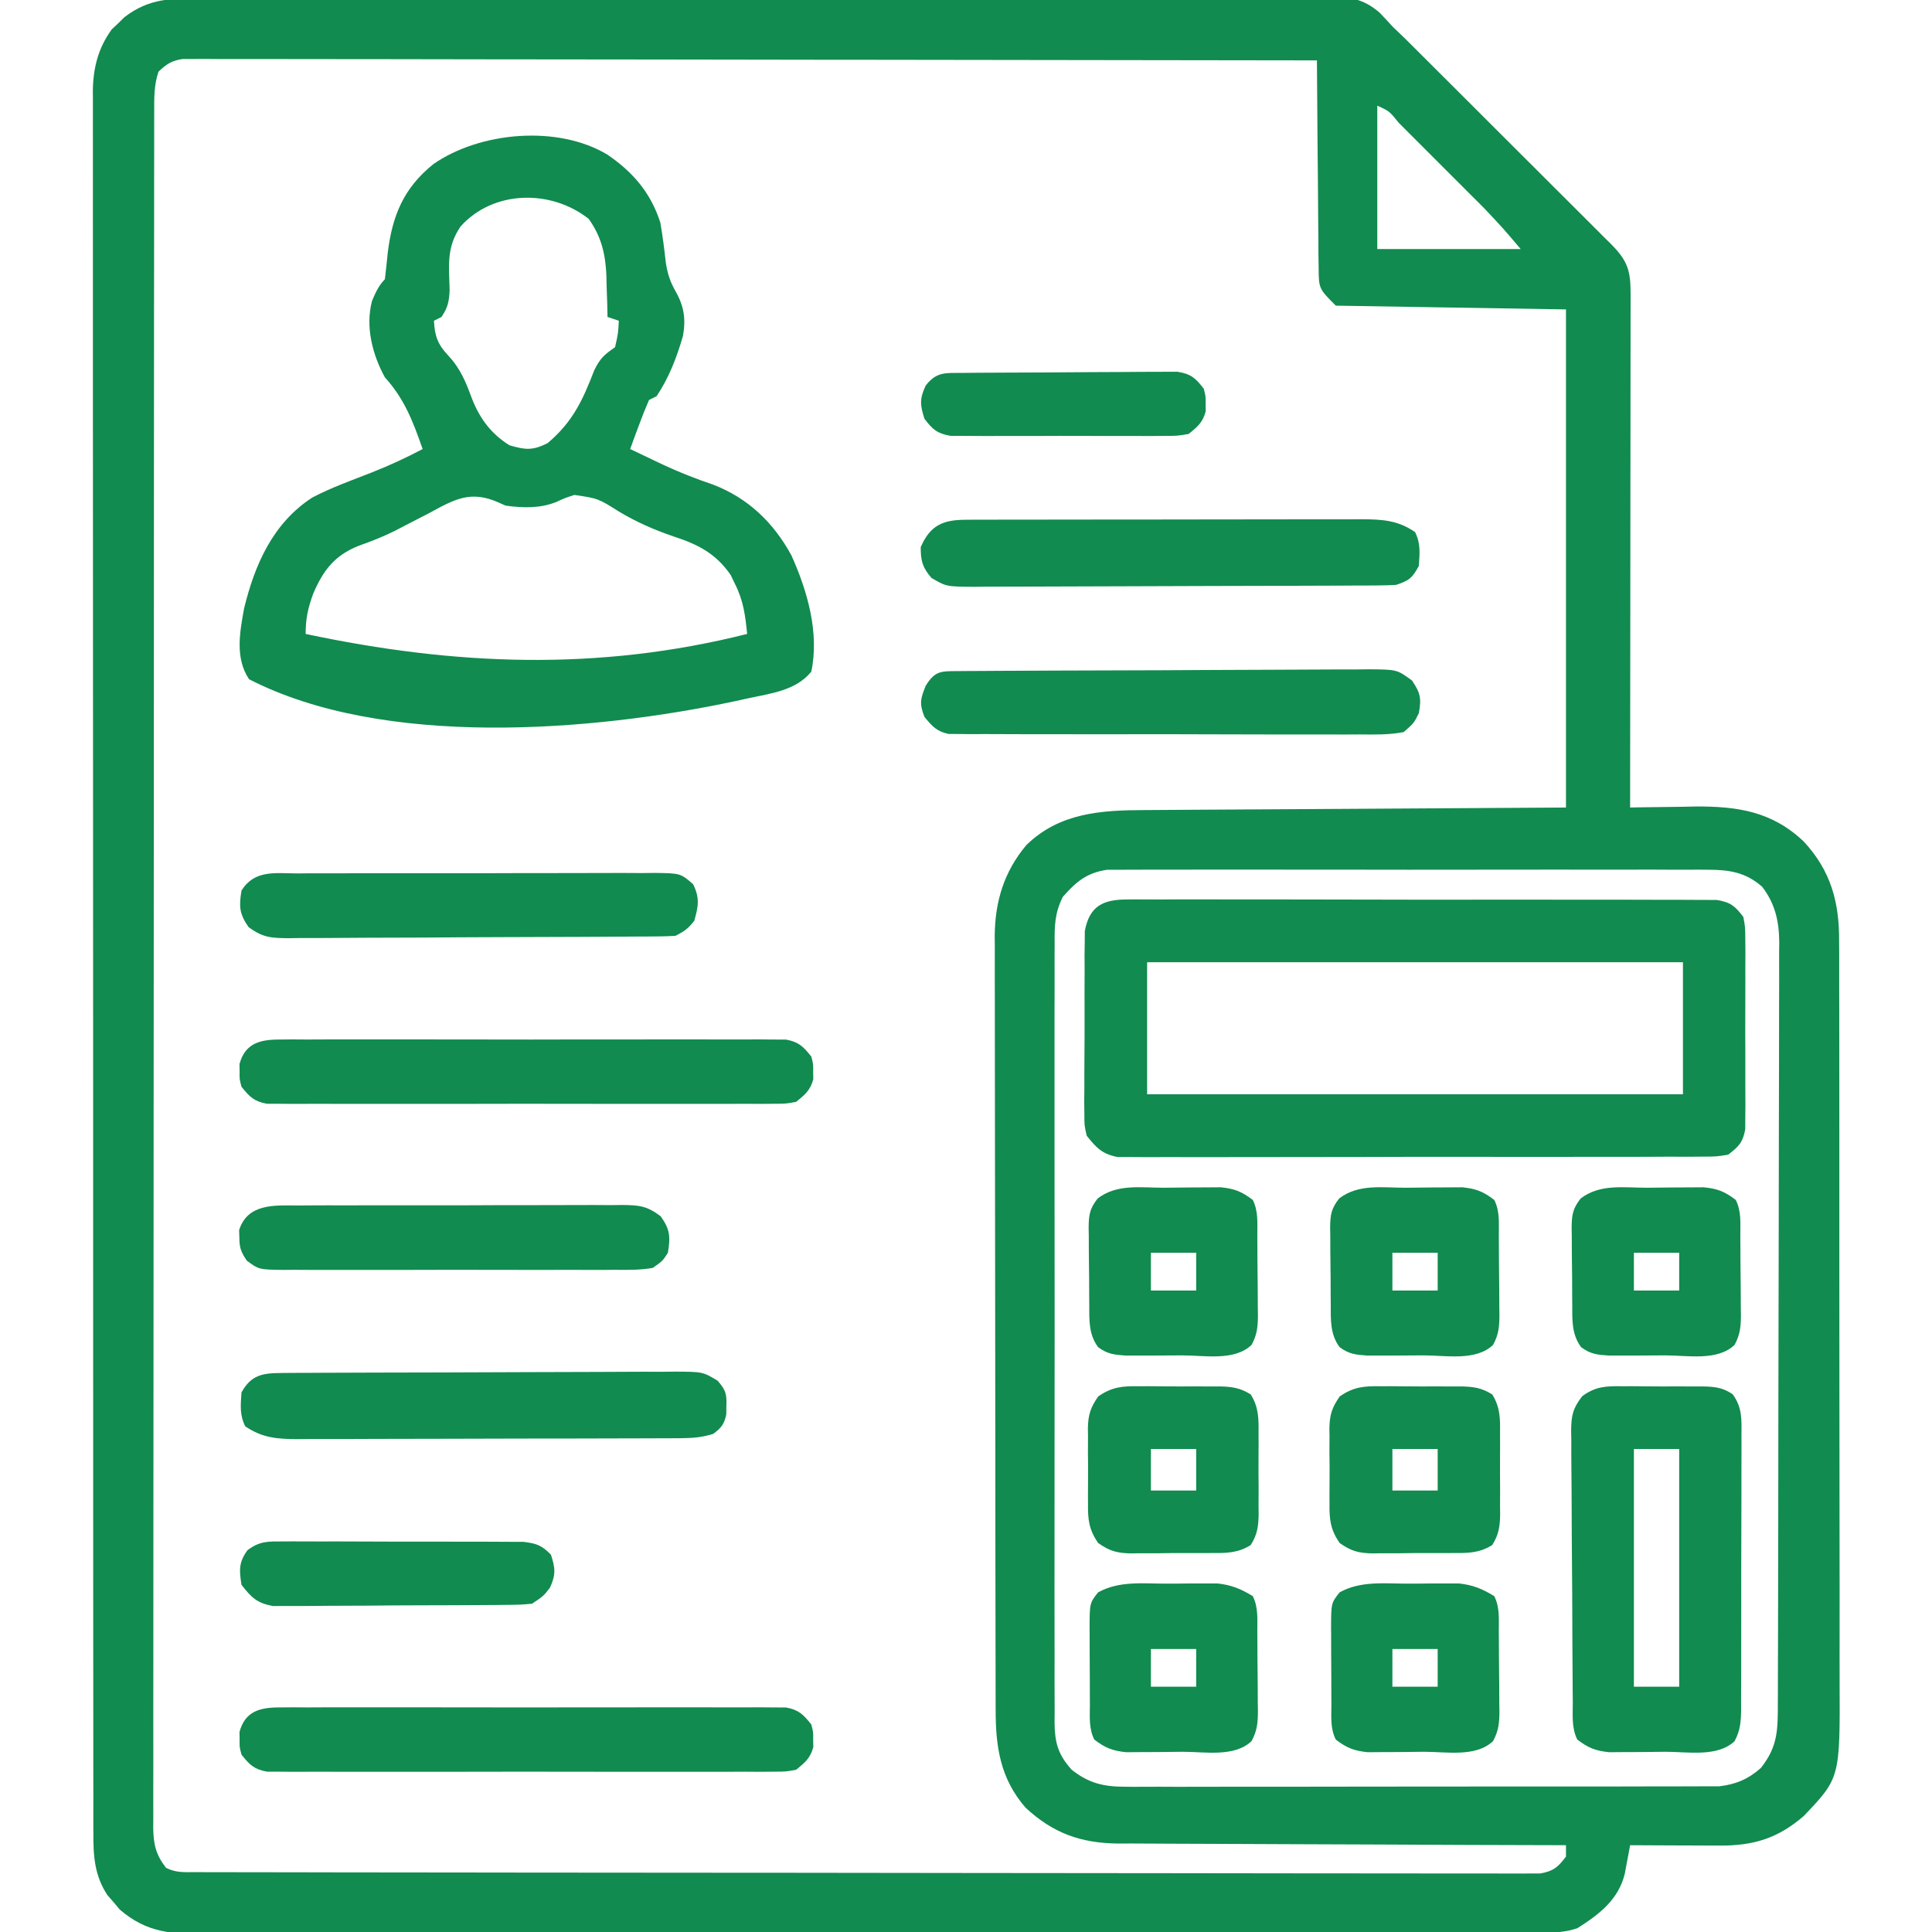
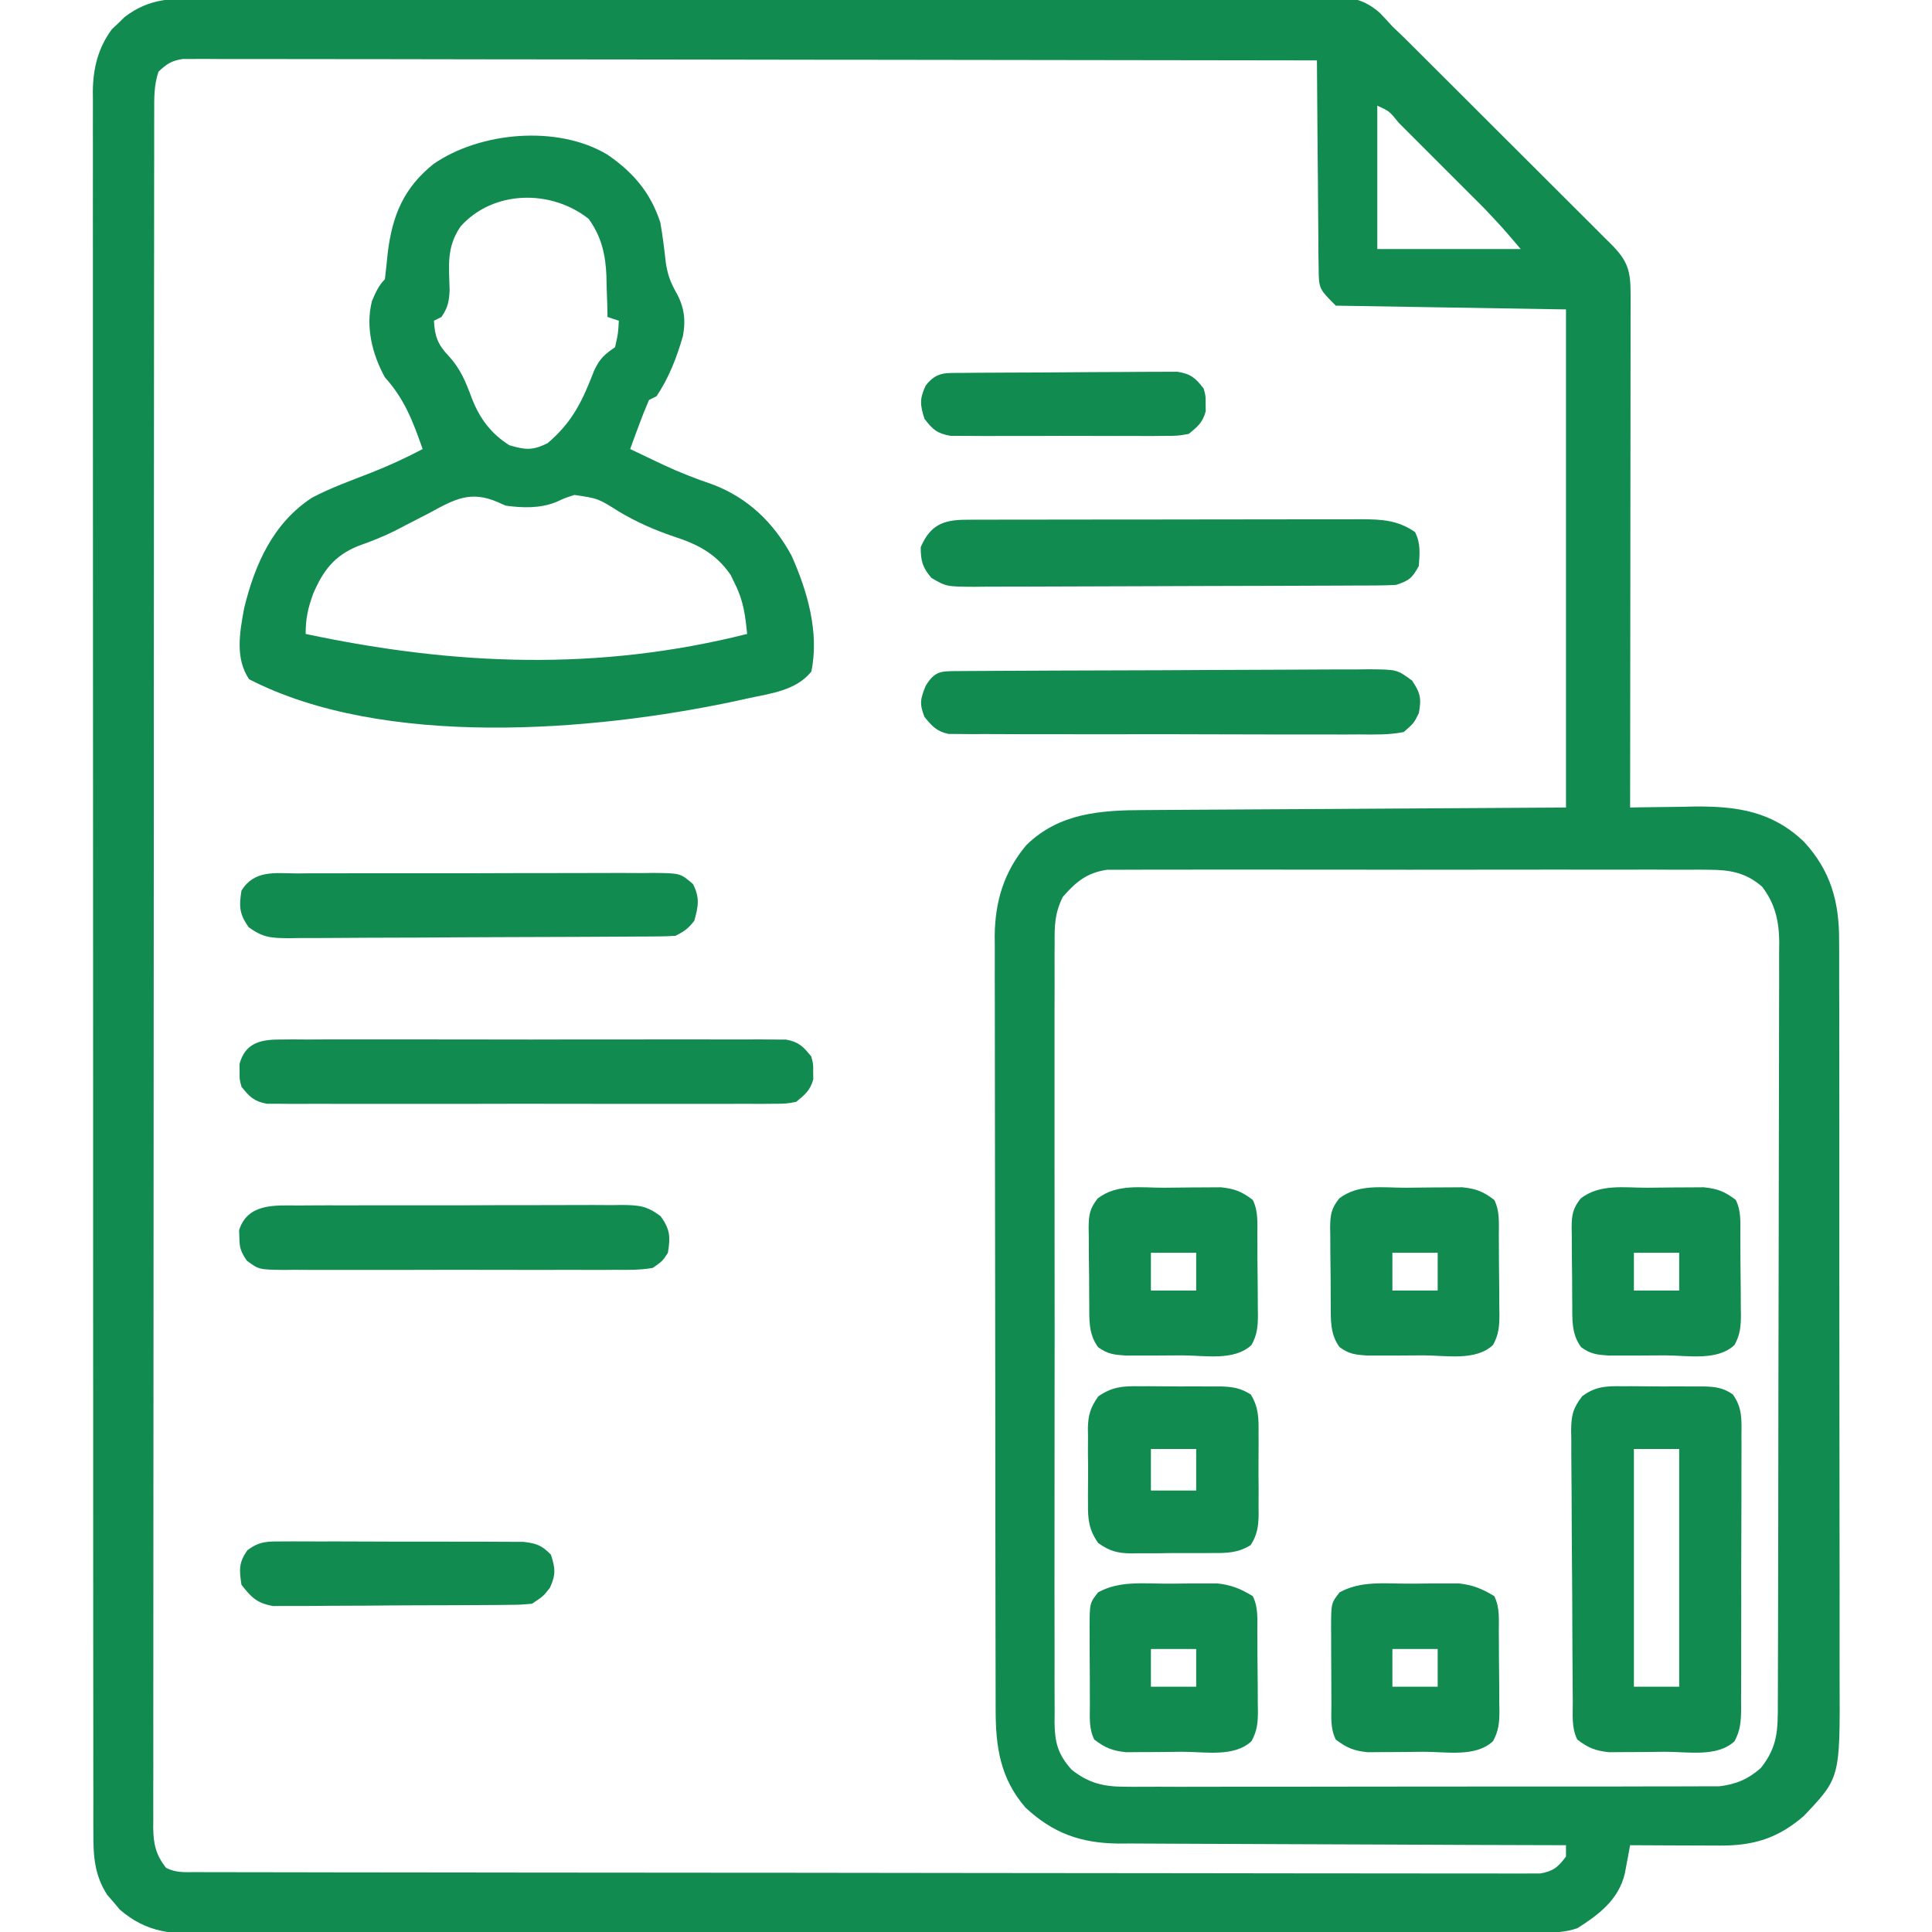
<svg xmlns="http://www.w3.org/2000/svg" width="78" height="78" viewBox="0 0 78 78" fill="none">
  <g clip-path="url(#clip0_372_627)">
    <path d="M8.198 -0.062C8.397 -0.063 8.596 -0.064 8.801 -0.066C9.353 -0.069 9.904 -0.069 10.456 -0.069C11.051 -0.069 11.646 -0.072 12.241 -0.074C13.541 -0.079 14.842 -0.081 16.143 -0.081C16.955 -0.082 17.767 -0.083 18.579 -0.085C20.828 -0.089 23.077 -0.092 25.327 -0.093C25.47 -0.093 25.614 -0.093 25.763 -0.093C26.054 -0.093 26.346 -0.093 26.637 -0.093C26.782 -0.093 26.927 -0.093 27.076 -0.093C27.294 -0.093 27.294 -0.093 27.515 -0.093C29.865 -0.094 32.215 -0.099 34.565 -0.107C36.977 -0.115 39.39 -0.119 41.803 -0.119C43.158 -0.119 44.512 -0.121 45.867 -0.127C47.02 -0.132 48.173 -0.133 49.326 -0.13C49.915 -0.128 50.503 -0.128 51.091 -0.133C51.729 -0.138 52.367 -0.135 53.005 -0.131C53.283 -0.135 53.283 -0.135 53.567 -0.14C54.451 -0.127 55.015 -0.079 55.698 0.511C55.874 0.693 56.047 0.878 56.215 1.066C56.382 1.229 56.55 1.39 56.719 1.55C56.886 1.715 57.052 1.881 57.218 2.047C57.31 2.139 57.402 2.23 57.497 2.325C57.796 2.623 58.096 2.922 58.395 3.221C58.604 3.43 58.814 3.639 59.024 3.848C59.461 4.284 59.897 4.721 60.334 5.157C60.894 5.717 61.455 6.276 62.016 6.835C62.448 7.265 62.88 7.697 63.311 8.128C63.518 8.334 63.725 8.541 63.932 8.747C64.22 9.034 64.508 9.322 64.795 9.61C64.881 9.695 64.967 9.78 65.055 9.867C65.71 10.527 65.832 10.932 65.831 11.845C65.831 12.119 65.831 12.119 65.831 12.399C65.831 12.599 65.83 12.8 65.83 13.007C65.83 13.22 65.83 13.433 65.83 13.646C65.83 14.225 65.829 14.804 65.828 15.383C65.827 15.989 65.827 16.594 65.827 17.199C65.826 18.345 65.825 19.491 65.823 20.637C65.822 21.941 65.821 23.246 65.82 24.55C65.819 27.234 65.816 29.918 65.812 32.602C65.934 32.599 66.055 32.597 66.18 32.594C66.737 32.585 67.293 32.579 67.85 32.573C68.041 32.569 68.231 32.565 68.428 32.561C70.146 32.548 71.542 32.758 72.82 33.973C73.917 35.152 74.262 36.427 74.25 38.012C74.252 38.221 74.252 38.221 74.253 38.434C74.255 38.897 74.254 39.361 74.253 39.824C74.254 40.158 74.255 40.492 74.256 40.825C74.259 41.729 74.259 42.633 74.258 43.537C74.257 44.293 74.258 45.048 74.259 45.804C74.261 47.689 74.261 49.574 74.259 51.459C74.258 52.992 74.259 54.524 74.262 56.057C74.266 57.839 74.268 59.622 74.267 61.405C74.267 62.347 74.267 63.29 74.27 64.232C74.272 65.119 74.272 66.005 74.269 66.892C74.268 67.217 74.269 67.541 74.27 67.866C74.288 71.779 74.288 71.779 72.82 73.32C71.776 74.219 70.799 74.516 69.442 74.511C69.287 74.511 69.287 74.511 69.127 74.51C68.797 74.51 68.466 74.508 68.136 74.506C67.911 74.505 67.686 74.504 67.461 74.504C66.912 74.502 66.362 74.499 65.812 74.496C65.793 74.6 65.774 74.705 65.754 74.812C65.715 75.017 65.715 75.017 65.675 75.227C65.65 75.362 65.625 75.498 65.599 75.638C65.347 76.695 64.559 77.293 63.68 77.848C63.178 78.015 62.81 78.02 62.282 78.02C62.084 78.021 61.886 78.022 61.682 78.022C61.461 78.022 61.24 78.022 61.019 78.022C60.785 78.023 60.551 78.023 60.317 78.024C59.672 78.026 59.028 78.026 58.383 78.027C57.689 78.027 56.994 78.029 56.3 78.03C54.622 78.033 52.944 78.035 51.266 78.036C50.476 78.037 49.687 78.037 48.897 78.038C46.272 78.041 43.646 78.043 41.021 78.044C40.34 78.044 39.658 78.045 38.977 78.045C38.723 78.045 38.723 78.045 38.464 78.045C35.72 78.046 32.975 78.05 30.231 78.055C27.415 78.06 24.598 78.063 21.782 78.064C20.2 78.064 18.619 78.065 17.037 78.069C15.69 78.072 14.343 78.074 12.996 78.072C12.309 78.072 11.622 78.072 10.934 78.075C10.305 78.077 9.676 78.077 9.046 78.075C8.819 78.075 8.591 78.075 8.364 78.077C6.952 78.088 5.942 78.046 4.838 77.097C4.756 76.999 4.674 76.901 4.589 76.8C4.505 76.703 4.42 76.606 4.333 76.506C3.818 75.723 3.764 74.93 3.77 74.016C3.769 73.893 3.769 73.77 3.768 73.643C3.767 73.23 3.768 72.817 3.769 72.403C3.768 72.104 3.768 71.805 3.767 71.506C3.765 70.684 3.766 69.861 3.766 69.039C3.767 68.152 3.765 67.266 3.764 66.379C3.762 64.642 3.762 62.904 3.762 61.167C3.763 59.755 3.762 58.343 3.762 56.931C3.762 56.731 3.762 56.53 3.762 56.323C3.761 56.017 3.761 55.712 3.761 55.406C3.76 52.565 3.759 49.723 3.76 46.881C3.76 46.774 3.76 46.667 3.76 46.557C3.76 46.014 3.76 45.471 3.76 44.928C3.76 44.82 3.76 44.712 3.76 44.601C3.76 44.383 3.76 44.165 3.76 43.947C3.761 40.553 3.76 37.16 3.757 33.766C3.754 29.954 3.752 26.141 3.753 22.329C3.753 20.31 3.753 18.291 3.751 16.273C3.749 14.554 3.749 12.836 3.751 11.117C3.752 10.24 3.752 9.363 3.75 8.486C3.748 7.683 3.749 6.881 3.751 6.078C3.751 5.787 3.751 5.497 3.75 5.206C3.748 4.812 3.749 4.417 3.751 4.022C3.75 3.909 3.749 3.796 3.748 3.68C3.758 2.761 3.958 1.944 4.511 1.187C4.597 1.107 4.682 1.026 4.77 0.943C4.854 0.86 4.939 0.777 5.025 0.692C6.046 -0.091 6.956 -0.066 8.198 -0.062ZM6.398 2.895C6.215 3.445 6.225 3.946 6.226 4.519C6.226 4.64 6.225 4.761 6.225 4.885C6.224 5.293 6.224 5.7 6.225 6.108C6.224 6.402 6.224 6.696 6.223 6.99C6.222 7.8 6.222 8.611 6.222 9.421C6.221 10.294 6.22 11.167 6.219 12.04C6.217 13.95 6.216 15.86 6.216 17.77C6.215 18.962 6.214 20.153 6.214 21.345C6.212 24.643 6.21 27.94 6.21 31.238C6.21 31.451 6.21 31.664 6.21 31.877C6.21 32.091 6.21 32.305 6.21 32.519C6.21 32.948 6.209 33.377 6.209 33.806C6.209 33.912 6.209 34.018 6.209 34.128C6.209 37.577 6.206 41.027 6.203 44.477C6.199 48.123 6.197 51.768 6.197 55.414C6.197 57.402 6.196 59.39 6.193 61.378C6.191 63.07 6.19 64.763 6.191 66.455C6.192 67.319 6.192 68.183 6.189 69.047C6.188 69.838 6.188 70.628 6.19 71.418C6.19 71.705 6.189 71.991 6.188 72.278C6.186 72.666 6.188 73.054 6.189 73.442C6.188 73.555 6.187 73.667 6.186 73.783C6.193 74.452 6.291 74.878 6.703 75.41C7.119 75.618 7.446 75.582 7.912 75.583C8.203 75.584 8.203 75.584 8.5 75.585C8.717 75.585 8.934 75.585 9.151 75.585C9.38 75.585 9.61 75.586 9.839 75.587C10.471 75.588 11.103 75.589 11.735 75.589C12.416 75.59 13.097 75.591 13.778 75.593C15.423 75.596 17.068 75.597 18.713 75.598C19.488 75.599 20.262 75.6 21.036 75.601C23.608 75.603 26.179 75.606 28.751 75.607C29.419 75.607 30.087 75.607 30.755 75.608C30.92 75.608 31.086 75.608 31.257 75.608C33.948 75.609 36.638 75.613 39.329 75.618C42.089 75.623 44.849 75.626 47.609 75.626C49.159 75.626 50.71 75.628 52.26 75.632C53.58 75.635 54.9 75.636 56.22 75.635C56.894 75.634 57.568 75.634 58.242 75.637C58.859 75.64 59.475 75.64 60.092 75.637C60.315 75.637 60.538 75.638 60.762 75.639C61.065 75.642 61.368 75.64 61.671 75.638C61.839 75.638 62.008 75.638 62.181 75.638C62.716 75.544 62.9 75.384 63.223 74.953C63.223 74.802 63.223 74.651 63.223 74.496C63.123 74.496 63.024 74.496 62.922 74.495C60.503 74.49 58.085 74.481 55.666 74.468C54.496 74.462 53.327 74.457 52.157 74.455C51.137 74.453 50.118 74.449 49.098 74.442C48.558 74.439 48.019 74.436 47.479 74.436C46.875 74.436 46.272 74.432 45.668 74.427C45.402 74.428 45.402 74.428 45.131 74.429C43.625 74.41 42.515 74.01 41.406 72.982C40.381 71.804 40.196 70.522 40.197 69.023C40.197 68.886 40.196 68.749 40.196 68.608C40.195 68.149 40.194 67.689 40.194 67.23C40.193 66.901 40.193 66.571 40.192 66.242C40.19 65.347 40.189 64.452 40.188 63.557C40.188 62.998 40.187 62.439 40.186 61.879C40.184 60.129 40.183 58.379 40.182 56.629C40.182 54.609 40.179 52.589 40.175 50.57C40.171 49.008 40.17 47.447 40.169 45.885C40.169 44.953 40.168 44.02 40.166 43.088C40.163 42.21 40.163 41.333 40.164 40.456C40.164 40.134 40.164 39.813 40.162 39.491C40.16 39.051 40.161 38.611 40.163 38.171C40.161 37.982 40.161 37.982 40.159 37.789C40.171 36.394 40.534 35.195 41.434 34.121C42.765 32.819 44.439 32.709 46.204 32.705C46.392 32.704 46.579 32.702 46.772 32.701C47.174 32.698 47.576 32.695 47.977 32.693C48.553 32.691 49.129 32.687 49.705 32.683C51.088 32.673 52.471 32.666 53.853 32.659C56.945 32.64 60.037 32.621 63.223 32.602C63.223 25.965 63.223 19.329 63.223 12.492C58.623 12.417 58.623 12.417 53.93 12.34C53.244 11.654 53.244 11.654 53.237 10.808C53.234 10.622 53.231 10.436 53.228 10.245C53.228 9.944 53.228 9.944 53.227 9.638C53.225 9.431 53.223 9.223 53.22 9.016C53.213 8.471 53.21 7.926 53.208 7.381C53.205 6.824 53.198 6.268 53.192 5.711C53.181 4.62 53.173 3.529 53.168 2.438C47.298 2.427 41.428 2.419 35.557 2.414C34.865 2.414 34.172 2.413 33.48 2.412C33.342 2.412 33.204 2.412 33.062 2.412C30.827 2.41 28.593 2.406 26.359 2.402C24.067 2.398 21.775 2.395 19.484 2.395C18.069 2.394 16.654 2.392 15.239 2.388C14.27 2.386 13.301 2.385 12.331 2.386C11.771 2.386 11.212 2.385 10.652 2.383C10.046 2.38 9.44 2.381 8.833 2.383C8.656 2.381 8.478 2.38 8.295 2.379C8.133 2.379 7.971 2.38 7.804 2.381C7.664 2.381 7.524 2.381 7.379 2.381C6.93 2.449 6.724 2.582 6.398 2.895ZM55.605 4.266C55.605 6.176 55.605 8.086 55.605 10.055C57.516 10.055 59.426 10.055 61.394 10.055C60.688 9.222 60.688 9.222 59.946 8.434C59.852 8.339 59.758 8.245 59.661 8.147C59.563 8.05 59.465 7.952 59.363 7.851C59.26 7.748 59.157 7.644 59.051 7.538C58.835 7.322 58.618 7.106 58.402 6.89C58.069 6.558 57.737 6.225 57.405 5.892C57.195 5.682 56.984 5.472 56.774 5.261C56.674 5.161 56.574 5.061 56.472 4.958C56.096 4.49 56.096 4.49 55.605 4.266ZM42.909 36.209C42.581 36.866 42.571 37.379 42.579 38.103C42.578 38.241 42.577 38.379 42.576 38.522C42.574 38.984 42.575 39.446 42.577 39.909C42.577 40.241 42.575 40.572 42.574 40.904C42.571 41.805 42.572 42.706 42.574 43.607C42.576 44.549 42.574 45.492 42.574 46.434C42.572 48.017 42.574 49.6 42.577 51.183C42.58 53.014 42.579 54.844 42.576 56.674C42.573 58.245 42.572 59.816 42.574 61.388C42.575 62.326 42.575 63.265 42.573 64.203C42.571 65.085 42.573 65.968 42.576 66.85C42.577 67.174 42.577 67.498 42.575 67.822C42.574 68.264 42.576 68.706 42.579 69.147C42.577 69.276 42.576 69.404 42.575 69.536C42.585 70.344 42.706 70.826 43.266 71.449C43.954 71.991 44.545 72.135 45.426 72.135C45.531 72.136 45.635 72.137 45.743 72.138C46.092 72.14 46.44 72.137 46.788 72.135C47.039 72.136 47.29 72.136 47.54 72.138C48.22 72.14 48.899 72.138 49.578 72.135C50.29 72.133 51.001 72.134 51.713 72.135C52.908 72.135 54.102 72.133 55.297 72.13C56.678 72.126 58.058 72.125 59.439 72.127C60.768 72.129 62.097 72.128 63.426 72.126C63.991 72.125 64.557 72.125 65.122 72.126C65.787 72.126 66.453 72.125 67.119 72.121C67.363 72.121 67.607 72.121 67.851 72.121C68.184 72.122 68.518 72.12 68.851 72.118C69.038 72.117 69.224 72.117 69.416 72.117C70.079 72.041 70.59 71.824 71.09 71.378C71.779 70.51 71.776 69.838 71.776 68.758C71.777 68.623 71.777 68.489 71.778 68.35C71.78 67.898 71.78 67.446 71.781 66.994C71.782 66.67 71.783 66.346 71.784 66.022C71.787 64.958 71.789 63.894 71.79 62.83C71.791 62.464 71.791 62.097 71.792 61.731C71.795 60.01 71.797 58.29 71.798 56.569C71.8 54.582 71.804 52.596 71.81 50.609C71.815 49.074 71.817 47.539 71.817 46.003C71.818 45.086 71.819 44.169 71.823 43.252C71.826 42.389 71.827 41.526 71.826 40.664C71.826 40.347 71.826 40.031 71.829 39.715C71.831 39.282 71.83 38.85 71.828 38.417C71.83 38.292 71.832 38.168 71.833 38.039C71.824 37.186 71.669 36.491 71.144 35.801C70.485 35.225 69.841 35.115 68.973 35.114C68.814 35.113 68.814 35.113 68.651 35.111C68.299 35.109 67.947 35.111 67.594 35.113C67.34 35.112 67.086 35.111 66.833 35.109C66.145 35.107 65.458 35.108 64.77 35.11C64.05 35.111 63.33 35.11 62.61 35.109C61.401 35.108 60.192 35.109 58.983 35.112C57.586 35.115 56.188 35.114 54.791 35.111C53.591 35.108 52.39 35.108 51.19 35.109C50.473 35.11 49.757 35.11 49.04 35.108C48.366 35.107 47.693 35.108 47.019 35.111C46.772 35.112 46.525 35.112 46.278 35.111C45.941 35.109 45.603 35.111 45.266 35.114C45.077 35.114 44.888 35.114 44.694 35.115C43.879 35.236 43.442 35.599 42.909 36.209Z" fill="#118B4F" />
    <path d="M24.527 6.246C25.562 6.954 26.274 7.787 26.66 8.988C26.755 9.532 26.822 10.075 26.883 10.624C26.959 11.086 27.061 11.384 27.289 11.788C27.62 12.377 27.693 12.893 27.574 13.559C27.323 14.429 27.013 15.24 26.508 15.996C26.357 16.072 26.357 16.072 26.203 16.148C26.059 16.477 25.927 16.811 25.803 17.148C25.701 17.422 25.701 17.422 25.597 17.701C25.546 17.842 25.494 17.983 25.442 18.129C25.781 18.292 26.12 18.454 26.46 18.615C26.564 18.664 26.667 18.713 26.773 18.763C27.427 19.069 28.081 19.325 28.765 19.557C30.191 20.095 31.229 21.094 31.954 22.427C32.595 23.855 33.087 25.55 32.754 27.117C32.129 27.884 31.124 27.992 30.202 28.193C30.025 28.232 29.848 28.271 29.666 28.311C23.908 29.536 15.484 30.219 10.055 27.422C9.486 26.569 9.677 25.537 9.855 24.562C10.286 22.79 11.019 21.123 12.598 20.093C13.366 19.686 14.194 19.395 15.002 19.077C15.712 18.797 16.389 18.486 17.063 18.129C16.674 17.015 16.331 16.11 15.539 15.234C15.034 14.314 14.747 13.195 15.018 12.153C15.154 11.829 15.288 11.525 15.539 11.274C15.581 10.922 15.618 10.569 15.653 10.217C15.836 8.712 16.291 7.592 17.501 6.622C19.387 5.316 22.525 5.037 24.527 6.246ZM18.596 9.141C18.02 9.977 18.125 10.726 18.153 11.716C18.13 12.177 18.08 12.419 17.824 12.797C17.724 12.847 17.623 12.898 17.52 12.949C17.55 13.577 17.679 13.911 18.1 14.358C18.593 14.888 18.806 15.421 19.054 16.093C19.371 16.902 19.831 17.515 20.567 17.977C21.213 18.165 21.502 18.195 22.109 17.891C23.121 17.033 23.522 16.17 23.99 14.952C24.229 14.46 24.399 14.319 24.832 14.016C24.956 13.466 24.956 13.466 24.984 12.949C24.834 12.899 24.683 12.849 24.527 12.797C24.523 12.613 24.52 12.429 24.515 12.24C24.507 11.994 24.498 11.748 24.489 11.502C24.487 11.381 24.485 11.261 24.483 11.137C24.447 10.272 24.28 9.548 23.766 8.836C22.239 7.631 19.909 7.675 18.596 9.141ZM17.32 20.719C17.01 20.879 16.699 21.039 16.389 21.198C16.168 21.313 16.168 21.313 15.944 21.43C15.459 21.673 14.973 21.86 14.463 22.042C13.497 22.434 13.046 23.033 12.642 23.975C12.433 24.554 12.34 24.97 12.34 25.594C18.358 26.873 24.148 27.107 30.164 25.594C30.091 24.857 30.015 24.253 29.678 23.585C29.62 23.463 29.561 23.342 29.501 23.216C28.904 22.348 28.181 21.979 27.203 21.661C26.413 21.392 25.706 21.082 24.989 20.654C24.149 20.124 24.149 20.124 23.191 19.982C22.812 20.104 22.812 20.104 22.455 20.268C21.798 20.531 21.108 20.508 20.414 20.414C20.316 20.37 20.218 20.327 20.118 20.282C18.995 19.786 18.352 20.157 17.32 20.719Z" fill="#118B4F" />
-     <path d="M45.514 36.314C45.617 36.313 45.72 36.312 45.827 36.311C46.173 36.309 46.519 36.311 46.865 36.314C47.114 36.313 47.362 36.312 47.61 36.311C48.284 36.308 48.958 36.31 49.633 36.313C50.338 36.315 51.043 36.314 51.748 36.313C52.933 36.312 54.117 36.315 55.301 36.319C56.671 36.324 58.041 36.324 59.41 36.322C60.728 36.319 62.045 36.32 63.362 36.323C63.923 36.324 64.483 36.324 65.044 36.322C65.704 36.321 66.365 36.323 67.025 36.327C67.267 36.328 67.51 36.328 67.752 36.327C68.083 36.326 68.413 36.328 68.744 36.332C69.022 36.332 69.022 36.332 69.305 36.333C69.865 36.425 70.045 36.572 70.383 37.02C70.46 37.43 70.46 37.43 70.462 37.904C70.463 38.082 70.465 38.26 70.467 38.443C70.466 38.635 70.465 38.826 70.464 39.024C70.464 39.221 70.465 39.418 70.465 39.621C70.466 40.038 70.465 40.455 70.462 40.872C70.459 41.406 70.461 41.94 70.464 42.474C70.467 42.983 70.465 43.493 70.464 44.004C70.465 44.195 70.466 44.387 70.467 44.584C70.465 44.851 70.465 44.851 70.462 45.123C70.461 45.28 70.461 45.436 70.46 45.597C70.359 46.132 70.2 46.284 69.773 46.617C69.308 46.694 69.308 46.694 68.751 46.696C68.648 46.697 68.546 46.698 68.44 46.699C68.096 46.702 67.752 46.7 67.409 46.698C67.162 46.7 66.916 46.701 66.669 46.702C66 46.706 65.33 46.705 64.661 46.704C64.102 46.703 63.543 46.704 62.984 46.706C61.666 46.708 60.348 46.708 59.03 46.705C57.669 46.702 56.309 46.705 54.949 46.71C53.781 46.714 52.614 46.715 51.446 46.714C50.749 46.713 50.051 46.713 49.354 46.716C48.698 46.719 48.042 46.718 47.386 46.715C47.145 46.714 46.905 46.714 46.664 46.716C46.335 46.719 46.007 46.716 45.678 46.713C45.495 46.713 45.311 46.713 45.121 46.713C44.496 46.59 44.268 46.346 43.875 45.855C43.779 45.439 43.779 45.439 43.779 44.984C43.777 44.813 43.775 44.641 43.773 44.465C43.775 44.281 43.777 44.097 43.779 43.908C43.779 43.718 43.778 43.529 43.778 43.333C43.778 42.829 43.782 42.326 43.787 41.822C43.789 41.514 43.789 41.206 43.787 40.898C43.784 40.305 43.786 39.712 43.789 39.119C43.788 38.935 43.787 38.752 43.786 38.563C43.789 38.391 43.791 38.22 43.794 38.043C43.795 37.893 43.795 37.743 43.797 37.588C43.988 36.569 44.54 36.315 45.514 36.314ZM46.312 38.848C46.312 40.607 46.312 42.367 46.312 44.18C53.451 44.18 60.59 44.18 67.945 44.18C67.945 42.42 67.945 40.66 67.945 38.848C60.806 38.848 53.667 38.848 46.312 38.848Z" fill="#118B4F" />
    <path d="M65.508 55.967C65.624 55.966 65.74 55.966 65.859 55.965C66.103 55.966 66.347 55.968 66.591 55.971C66.964 55.977 67.336 55.975 67.709 55.972C67.947 55.973 68.184 55.974 68.422 55.976C68.533 55.975 68.644 55.975 68.758 55.974C69.236 55.985 69.557 56.019 69.955 56.292C70.342 56.825 70.314 57.314 70.307 57.948C70.308 58.076 70.308 58.205 70.309 58.337C70.311 58.761 70.309 59.185 70.306 59.609C70.306 59.904 70.306 60.199 70.306 60.494C70.307 61.111 70.305 61.729 70.301 62.347C70.297 63.139 70.297 63.931 70.299 64.723C70.3 65.332 70.299 65.941 70.297 66.549C70.297 66.841 70.297 67.133 70.297 67.425C70.298 67.834 70.295 68.242 70.292 68.65C70.293 68.77 70.293 68.891 70.294 69.016C70.287 69.507 70.263 69.865 70.026 70.301C69.325 70.95 68.142 70.722 67.241 70.724C66.9 70.725 66.559 70.73 66.219 70.735C66.001 70.736 65.784 70.737 65.566 70.737C65.369 70.739 65.171 70.74 64.968 70.742C64.408 70.684 64.123 70.569 63.679 70.23C63.439 69.749 63.501 69.23 63.498 68.701C63.496 68.574 63.495 68.447 63.494 68.317C63.49 67.897 63.488 67.477 63.486 67.057C63.485 66.913 63.484 66.77 63.483 66.623C63.479 65.864 63.476 65.106 63.474 64.347C63.471 63.563 63.464 62.779 63.457 61.996C63.452 61.393 63.45 60.791 63.449 60.189C63.448 59.9 63.446 59.611 63.442 59.322C63.437 58.917 63.437 58.513 63.438 58.108C63.436 57.989 63.433 57.87 63.431 57.747C63.438 57.14 63.503 56.855 63.878 56.369C64.415 55.968 64.863 55.955 65.508 55.967ZM65.965 58.5C65.965 61.667 65.965 64.834 65.965 68.098C66.568 68.098 67.171 68.098 67.793 68.098C67.793 64.93 67.793 61.763 67.793 58.5C67.189 58.5 66.586 58.5 65.965 58.5Z" fill="#118B4F" />
-     <path d="M11.255 68.934C11.439 68.933 11.622 68.931 11.811 68.929C12.011 68.93 12.212 68.932 12.419 68.933C12.632 68.932 12.846 68.931 13.06 68.93C13.64 68.927 14.22 68.928 14.8 68.93C15.407 68.931 16.014 68.93 16.621 68.929C17.641 68.928 18.66 68.929 19.679 68.932C20.858 68.936 22.037 68.934 23.215 68.931C24.227 68.928 25.239 68.928 26.251 68.93C26.855 68.93 27.46 68.931 28.064 68.929C28.632 68.927 29.2 68.928 29.769 68.932C30.077 68.933 30.385 68.931 30.693 68.929C30.968 68.932 30.968 68.932 31.248 68.934C31.407 68.935 31.567 68.935 31.731 68.935C32.249 69.031 32.43 69.214 32.754 69.621C32.835 69.926 32.835 69.926 32.83 70.231C32.832 70.381 32.832 70.381 32.835 70.535C32.716 70.982 32.5 71.159 32.144 71.449C31.731 71.526 31.731 71.526 31.248 71.527C31.065 71.528 30.882 71.53 30.693 71.532C30.492 71.531 30.292 71.529 30.085 71.528C29.871 71.529 29.658 71.53 29.444 71.531C28.864 71.534 28.284 71.533 27.704 71.531C27.097 71.529 26.49 71.531 25.883 71.532C24.863 71.533 23.844 71.532 22.824 71.529C21.646 71.525 20.467 71.526 19.288 71.53C18.276 71.532 17.265 71.533 16.253 71.531C15.648 71.53 15.044 71.53 14.44 71.532C13.871 71.534 13.303 71.533 12.735 71.529C12.427 71.528 12.119 71.53 11.811 71.532C11.536 71.529 11.536 71.529 11.255 71.527C11.096 71.526 10.937 71.526 10.773 71.526C10.254 71.43 10.074 71.247 9.75 70.84C9.669 70.535 9.669 70.535 9.674 70.231C9.671 70.08 9.671 70.08 9.669 69.926C9.888 69.1 10.479 68.935 11.255 68.934Z" fill="#118B4F" />
    <path d="M11.255 41.969C11.439 41.968 11.622 41.966 11.811 41.964C12.011 41.965 12.212 41.967 12.419 41.968C12.632 41.967 12.846 41.966 13.06 41.965C13.64 41.962 14.22 41.963 14.8 41.965C15.407 41.967 16.014 41.965 16.621 41.964C17.641 41.963 18.66 41.965 19.679 41.967C20.858 41.971 22.037 41.97 23.215 41.966C24.227 41.964 25.239 41.963 26.251 41.965C26.855 41.966 27.46 41.966 28.064 41.964C28.632 41.962 29.2 41.963 29.769 41.967C30.077 41.968 30.385 41.966 30.693 41.964C30.968 41.967 30.968 41.967 31.248 41.969C31.407 41.97 31.567 41.97 31.731 41.97C32.249 42.066 32.43 42.249 32.754 42.656C32.835 42.961 32.835 42.961 32.83 43.266C32.832 43.416 32.832 43.416 32.835 43.57C32.716 44.017 32.5 44.194 32.144 44.484C31.731 44.561 31.731 44.561 31.248 44.562C31.065 44.563 30.882 44.565 30.693 44.567C30.492 44.566 30.292 44.565 30.085 44.563C29.871 44.564 29.658 44.565 29.444 44.566C28.864 44.569 28.284 44.568 27.704 44.566C27.097 44.565 26.49 44.566 25.883 44.567C24.863 44.568 23.844 44.567 22.824 44.564C21.646 44.56 20.467 44.562 19.288 44.565C18.276 44.568 17.265 44.568 16.253 44.566C15.648 44.566 15.044 44.565 14.44 44.567C13.871 44.569 13.303 44.568 12.735 44.564C12.427 44.563 12.119 44.565 11.811 44.567C11.536 44.564 11.536 44.564 11.255 44.562C11.096 44.562 10.937 44.561 10.773 44.561C10.254 44.465 10.074 44.282 9.75 43.875C9.669 43.57 9.669 43.57 9.674 43.266C9.671 43.115 9.671 43.115 9.669 42.961C9.888 42.136 10.479 41.971 11.255 41.969Z" fill="#118B4F" />
    <path d="M38.988 20.984C39.139 20.983 39.289 20.982 39.445 20.98C39.609 20.981 39.774 20.981 39.943 20.982C40.117 20.981 40.291 20.98 40.47 20.979C41.046 20.977 41.622 20.977 42.198 20.978C42.598 20.977 42.998 20.976 43.398 20.976C44.237 20.974 45.076 20.974 45.914 20.975C46.883 20.976 47.852 20.974 48.82 20.971C49.753 20.968 50.686 20.968 51.618 20.968C52.015 20.968 52.411 20.967 52.808 20.966C53.362 20.964 53.916 20.965 54.471 20.967C54.634 20.965 54.798 20.964 54.967 20.963C55.797 20.969 56.419 20.996 57.129 21.48C57.362 21.946 57.317 22.338 57.281 22.852C57.013 23.337 56.901 23.435 56.367 23.613C56.12 23.628 55.871 23.634 55.623 23.636C55.47 23.637 55.317 23.638 55.159 23.639C54.99 23.639 54.822 23.64 54.649 23.64C54.383 23.642 54.383 23.642 54.112 23.643C53.525 23.646 52.938 23.648 52.35 23.649C52.15 23.65 51.95 23.651 51.743 23.651C50.793 23.654 49.842 23.657 48.892 23.658C47.795 23.659 46.698 23.663 45.602 23.669C44.754 23.674 43.905 23.676 43.057 23.677C42.551 23.677 42.044 23.679 41.538 23.682C40.973 23.686 40.408 23.686 39.843 23.685C39.676 23.687 39.508 23.689 39.336 23.691C38.205 23.683 38.205 23.683 37.605 23.332C37.241 22.907 37.172 22.648 37.172 22.09C37.551 21.212 38.064 20.986 38.988 20.984Z" fill="#118B4F" />
-     <path d="M11.391 55.431C11.615 55.429 11.615 55.429 11.844 55.427C12.089 55.427 12.089 55.427 12.34 55.426C12.599 55.425 12.599 55.425 12.863 55.423C13.436 55.42 14.008 55.418 14.581 55.417C14.776 55.416 14.972 55.416 15.173 55.415C16.099 55.412 17.026 55.41 17.952 55.409C19.021 55.407 20.091 55.403 21.16 55.397C22.086 55.392 23.012 55.39 23.939 55.389C24.333 55.389 24.727 55.387 25.121 55.384C25.672 55.38 26.222 55.38 26.773 55.382C26.936 55.38 27.099 55.378 27.267 55.376C28.371 55.383 28.371 55.383 28.971 55.741C29.294 56.113 29.346 56.271 29.326 56.758C29.325 56.874 29.323 56.99 29.321 57.111C29.233 57.511 29.119 57.646 28.793 57.891C28.341 58.033 27.93 58.063 27.457 58.064C27.311 58.065 27.166 58.066 27.016 58.067C26.857 58.067 26.698 58.067 26.535 58.068C26.283 58.069 26.283 58.069 26.026 58.07C25.469 58.072 24.913 58.073 24.357 58.074C23.971 58.075 23.584 58.076 23.198 58.077C22.492 58.078 21.785 58.079 21.078 58.079C20.04 58.08 19.001 58.083 17.962 58.087C17.061 58.091 16.16 58.092 15.259 58.092C14.876 58.093 14.493 58.094 14.111 58.096C13.575 58.099 13.04 58.098 12.505 58.097C12.268 58.099 12.268 58.099 12.025 58.102C11.206 58.097 10.604 58.061 9.902 57.586C9.669 57.12 9.715 56.728 9.75 56.215C10.147 55.496 10.613 55.435 11.391 55.431Z" fill="#118B4F" />
    <path d="M38.671 27.094C38.827 27.093 38.982 27.091 39.143 27.09C39.314 27.089 39.486 27.088 39.663 27.088C39.933 27.086 39.933 27.086 40.208 27.084C40.806 27.08 41.404 27.078 42.002 27.076C42.208 27.075 42.414 27.074 42.62 27.073C43.477 27.07 44.333 27.067 45.189 27.065C46.417 27.063 47.644 27.058 48.871 27.049C49.734 27.043 50.597 27.04 51.46 27.039C51.976 27.039 52.491 27.037 53.007 27.032C53.582 27.027 54.157 27.027 54.732 27.028C54.903 27.026 55.073 27.023 55.249 27.021C56.401 27.03 56.401 27.03 57.007 27.475C57.346 27.974 57.392 28.202 57.282 28.793C57.083 29.196 57.083 29.196 56.672 29.555C56.081 29.672 55.494 29.657 54.892 29.651C54.711 29.652 54.529 29.653 54.341 29.654C53.843 29.656 53.345 29.655 52.847 29.652C52.325 29.649 51.803 29.651 51.282 29.652C50.406 29.652 49.53 29.65 48.654 29.646C47.641 29.641 46.629 29.641 45.616 29.643C44.642 29.646 43.668 29.645 42.693 29.642C42.279 29.641 41.864 29.641 41.45 29.642C40.871 29.643 40.292 29.64 39.713 29.636C39.455 29.637 39.455 29.637 39.192 29.639C39.034 29.637 38.877 29.635 38.714 29.633C38.578 29.633 38.441 29.632 38.3 29.632C37.816 29.53 37.634 29.322 37.324 28.945C37.115 28.414 37.155 28.226 37.372 27.689C37.747 27.078 37.992 27.098 38.671 27.094Z" fill="#118B4F" />
    <path d="M11.999 35.263C12.25 35.261 12.25 35.261 12.505 35.258C13.058 35.255 13.611 35.256 14.163 35.257C14.547 35.257 14.931 35.256 15.314 35.255C16.119 35.253 16.923 35.254 17.727 35.256C18.656 35.258 19.586 35.256 20.515 35.251C21.41 35.247 22.304 35.246 23.199 35.248C23.579 35.248 23.96 35.247 24.34 35.245C24.872 35.242 25.403 35.244 25.935 35.248C26.092 35.246 26.25 35.244 26.413 35.242C27.473 35.256 27.473 35.256 27.982 35.696C28.257 36.255 28.196 36.579 28.031 37.172C27.791 37.486 27.621 37.605 27.27 37.781C27.047 37.797 26.825 37.803 26.602 37.805C26.392 37.807 26.392 37.807 26.177 37.809C26.022 37.809 25.868 37.81 25.709 37.811C25.547 37.812 25.384 37.813 25.217 37.814C24.678 37.818 24.14 37.821 23.601 37.823C23.417 37.824 23.234 37.825 23.044 37.825C22.073 37.829 21.101 37.832 20.129 37.835C19.124 37.837 18.119 37.844 17.113 37.852C16.342 37.857 15.57 37.859 14.798 37.859C14.428 37.861 14.057 37.863 13.687 37.866C13.168 37.871 12.65 37.871 12.132 37.87C11.902 37.874 11.902 37.874 11.667 37.878C10.956 37.871 10.62 37.861 10.035 37.429C9.661 36.892 9.645 36.594 9.75 35.953C10.277 35.11 11.109 35.257 11.999 35.263Z" fill="#118B4F" />
    <path d="M12.027 48.669C12.179 48.667 12.331 48.666 12.487 48.665C12.989 48.661 13.49 48.662 13.992 48.664C14.341 48.663 14.69 48.662 15.039 48.661C15.77 48.659 16.5 48.66 17.232 48.662C18.169 48.665 19.105 48.661 20.042 48.656C20.763 48.653 21.483 48.653 22.203 48.654C22.549 48.654 22.895 48.653 23.24 48.651C23.723 48.648 24.206 48.65 24.688 48.654C24.831 48.652 24.974 48.65 25.121 48.648C25.807 48.658 26.11 48.68 26.673 49.103C27.055 49.639 27.07 49.934 26.965 50.578C26.75 50.911 26.75 50.911 26.356 51.188C25.847 51.279 25.343 51.271 24.828 51.266C24.672 51.267 24.517 51.269 24.358 51.27C23.845 51.272 23.331 51.27 22.818 51.268C22.462 51.269 22.106 51.269 21.749 51.27C21.003 51.271 20.256 51.27 19.509 51.267C18.551 51.264 17.593 51.266 16.635 51.269C15.899 51.271 15.163 51.271 14.428 51.269C14.074 51.269 13.721 51.269 13.368 51.27C12.874 51.272 12.381 51.27 11.887 51.266C11.668 51.268 11.668 51.268 11.444 51.27C10.454 51.257 10.454 51.257 9.965 50.897C9.734 50.555 9.664 50.378 9.664 49.969C9.661 49.868 9.658 49.768 9.654 49.664C9.996 48.578 11.096 48.662 12.027 48.669Z" fill="#118B4F" />
    <path d="M66.506 47.952C66.848 47.95 67.19 47.946 67.532 47.941C67.75 47.94 67.968 47.939 68.186 47.938C68.484 47.936 68.484 47.936 68.787 47.934C69.349 47.992 69.634 48.105 70.078 48.445C70.309 48.906 70.259 49.386 70.262 49.891C70.263 50.005 70.263 50.117 70.264 50.234C70.266 50.474 70.267 50.713 70.267 50.953C70.269 51.318 70.273 51.684 70.278 52.05C70.279 52.282 70.28 52.515 70.281 52.748C70.282 52.857 70.284 52.966 70.286 53.079C70.284 53.551 70.257 53.881 70.028 54.299C69.33 54.959 68.136 54.72 67.233 54.72C66.89 54.72 66.548 54.723 66.206 54.726C65.988 54.726 65.77 54.726 65.551 54.727C65.254 54.727 65.254 54.727 64.951 54.728C64.472 54.694 64.214 54.669 63.832 54.387C63.442 53.86 63.478 53.269 63.476 52.639C63.475 52.53 63.474 52.421 63.473 52.308C63.472 52.078 63.471 51.847 63.471 51.617C63.47 51.265 63.465 50.913 63.459 50.561C63.458 50.337 63.458 50.112 63.457 49.888C63.455 49.783 63.453 49.678 63.451 49.57C63.456 49.053 63.492 48.794 63.818 48.384C64.604 47.785 65.558 47.954 66.506 47.952ZM65.965 50.578C65.965 51.081 65.965 51.584 65.965 52.102C66.568 52.102 67.172 52.102 67.793 52.102C67.793 51.599 67.793 51.096 67.793 50.578C67.19 50.578 66.587 50.578 65.965 50.578Z" fill="#118B4F" />
    <path d="M56.756 47.952C57.098 47.95 57.44 47.946 57.782 47.941C58 47.94 58.218 47.939 58.437 47.938C58.734 47.936 58.734 47.936 59.038 47.934C59.599 47.992 59.884 48.105 60.328 48.445C60.559 48.906 60.509 49.386 60.512 49.891C60.513 50.005 60.513 50.117 60.514 50.234C60.516 50.474 60.517 50.713 60.517 50.953C60.519 51.318 60.523 51.684 60.528 52.05C60.529 52.282 60.53 52.515 60.531 52.748C60.532 52.857 60.534 52.966 60.536 53.079C60.534 53.551 60.508 53.881 60.278 54.299C59.58 54.959 58.386 54.72 57.483 54.72C57.14 54.72 56.798 54.723 56.456 54.726C56.238 54.726 56.02 54.726 55.801 54.727C55.504 54.727 55.504 54.727 55.201 54.728C54.722 54.694 54.464 54.669 54.082 54.387C53.692 53.86 53.728 53.269 53.726 52.639C53.725 52.53 53.724 52.421 53.723 52.308C53.722 52.078 53.721 51.847 53.721 51.617C53.72 51.265 53.715 50.913 53.709 50.561C53.708 50.337 53.708 50.112 53.707 49.888C53.705 49.783 53.703 49.678 53.701 49.57C53.706 49.053 53.742 48.794 54.068 48.384C54.854 47.785 55.808 47.954 56.756 47.952ZM56.215 50.578C56.215 51.081 56.215 51.584 56.215 52.102C56.818 52.102 57.422 52.102 58.043 52.102C58.043 51.599 58.043 51.096 58.043 50.578C57.44 50.578 56.837 50.578 56.215 50.578Z" fill="#118B4F" />
    <path d="M47.006 47.952C47.348 47.95 47.69 47.946 48.032 47.941C48.25 47.94 48.468 47.939 48.687 47.938C48.984 47.936 48.984 47.936 49.288 47.934C49.849 47.992 50.134 48.105 50.578 48.445C50.809 48.906 50.759 49.386 50.762 49.891C50.763 50.005 50.763 50.117 50.764 50.234C50.766 50.474 50.767 50.713 50.767 50.953C50.769 51.318 50.773 51.684 50.778 52.05C50.779 52.282 50.78 52.515 50.781 52.748C50.782 52.857 50.784 52.966 50.786 53.079C50.784 53.551 50.758 53.881 50.528 54.299C49.83 54.959 48.636 54.72 47.733 54.72C47.39 54.72 47.048 54.723 46.706 54.726C46.488 54.726 46.27 54.726 46.051 54.727C45.754 54.727 45.754 54.727 45.451 54.728C44.972 54.694 44.714 54.669 44.332 54.387C43.942 53.86 43.978 53.269 43.976 52.639C43.975 52.53 43.974 52.421 43.973 52.308C43.972 52.078 43.971 51.847 43.971 51.617C43.97 51.265 43.965 50.913 43.959 50.561C43.958 50.337 43.958 50.112 43.957 49.888C43.955 49.783 43.953 49.678 43.951 49.57C43.956 49.053 43.992 48.794 44.318 48.384C45.104 47.785 46.058 47.954 47.006 47.952ZM46.465 50.578C46.465 51.081 46.465 51.584 46.465 52.102C47.068 52.102 47.672 52.102 48.293 52.102C48.293 51.599 48.293 51.096 48.293 50.578C47.69 50.578 47.087 50.578 46.465 50.578Z" fill="#118B4F" />
    <path d="M56.803 63.936C57.118 63.937 57.432 63.933 57.746 63.929C57.946 63.929 58.146 63.929 58.352 63.929C58.533 63.929 58.715 63.928 58.903 63.928C59.472 63.991 59.841 64.144 60.328 64.441C60.559 64.902 60.508 65.382 60.511 65.888C60.512 66.001 60.513 66.114 60.514 66.23C60.515 66.47 60.516 66.709 60.517 66.949C60.518 67.314 60.523 67.68 60.528 68.046C60.529 68.279 60.53 68.511 60.53 68.744C60.532 68.853 60.534 68.962 60.536 69.075C60.534 69.547 60.507 69.877 60.277 70.295C59.582 70.953 58.392 70.722 57.491 70.724C57.15 70.726 56.809 70.73 56.469 70.735C56.251 70.736 56.034 70.737 55.816 70.737C55.619 70.739 55.421 70.74 55.218 70.742C54.658 70.684 54.373 70.569 53.929 70.231C53.703 69.778 53.752 69.314 53.752 68.818C53.751 68.708 53.751 68.598 53.75 68.485C53.749 68.253 53.749 68.021 53.749 67.788C53.749 67.434 53.746 67.079 53.743 66.724C53.742 66.499 53.742 66.273 53.742 66.047C53.741 65.941 53.74 65.835 53.739 65.726C53.743 64.72 53.743 64.72 54.082 64.289C54.918 63.821 55.873 63.933 56.803 63.936ZM56.215 66.574C56.215 67.077 56.215 67.58 56.215 68.098C56.818 68.098 57.421 68.098 58.043 68.098C58.043 67.595 58.043 67.092 58.043 66.574C57.44 66.574 56.836 66.574 56.215 66.574Z" fill="#118B4F" />
    <path d="M47.053 63.936C47.368 63.937 47.682 63.933 47.996 63.929C48.196 63.929 48.396 63.929 48.602 63.929C48.783 63.929 48.965 63.928 49.153 63.928C49.722 63.991 50.091 64.144 50.578 64.441C50.809 64.902 50.758 65.382 50.761 65.888C50.762 66.001 50.763 66.114 50.764 66.23C50.765 66.47 50.766 66.709 50.767 66.949C50.768 67.314 50.773 67.68 50.778 68.046C50.779 68.279 50.78 68.511 50.78 68.744C50.782 68.853 50.784 68.962 50.786 69.075C50.784 69.547 50.757 69.877 50.527 70.295C49.832 70.953 48.642 70.722 47.741 70.724C47.4 70.726 47.059 70.73 46.719 70.735C46.501 70.736 46.284 70.737 46.066 70.737C45.869 70.739 45.671 70.74 45.468 70.742C44.908 70.684 44.623 70.569 44.179 70.231C43.953 69.778 44.002 69.314 44.002 68.818C44.001 68.708 44.001 68.598 44 68.485C43.999 68.253 43.999 68.021 43.999 67.788C43.999 67.434 43.996 67.079 43.993 66.724C43.992 66.499 43.992 66.273 43.992 66.047C43.991 65.941 43.99 65.835 43.989 65.726C43.993 64.72 43.993 64.72 44.332 64.289C45.168 63.821 46.123 63.933 47.053 63.936ZM46.465 66.574C46.465 67.077 46.465 67.58 46.465 68.098C47.068 68.098 47.671 68.098 48.293 68.098C48.293 67.595 48.293 67.092 48.293 66.574C47.69 66.574 47.086 66.574 46.465 66.574Z" fill="#118B4F" />
-     <path d="M55.758 55.967C55.874 55.966 55.99 55.966 56.109 55.965C56.353 55.966 56.597 55.968 56.841 55.971C57.214 55.977 57.586 55.975 57.959 55.972C58.197 55.973 58.434 55.974 58.672 55.976C58.783 55.975 58.894 55.975 59.008 55.974C59.501 55.985 59.826 56.034 60.245 56.297C60.57 56.815 60.568 57.284 60.561 57.876C60.562 57.992 60.562 58.108 60.563 58.228C60.563 58.473 60.562 58.718 60.56 58.962C60.556 59.337 60.56 59.711 60.564 60.085C60.563 60.323 60.562 60.561 60.561 60.799C60.562 60.911 60.564 61.023 60.565 61.138C60.556 61.632 60.51 61.957 60.245 62.378C59.73 62.702 59.263 62.704 58.672 62.7C58.556 62.7 58.441 62.701 58.321 62.702C58.077 62.703 57.833 62.703 57.589 62.701C57.216 62.699 56.844 62.704 56.471 62.71C56.234 62.71 55.996 62.71 55.758 62.709C55.592 62.712 55.592 62.712 55.423 62.715C54.855 62.705 54.557 62.626 54.088 62.298C53.711 61.757 53.667 61.342 53.676 60.704C53.675 60.596 53.675 60.487 53.674 60.375C53.673 60.146 53.675 59.917 53.678 59.688C53.682 59.339 53.678 58.99 53.673 58.641C53.674 58.418 53.675 58.195 53.676 57.971C53.675 57.868 53.673 57.764 53.671 57.657C53.685 57.111 53.774 56.829 54.088 56.378C54.651 55.984 55.095 55.955 55.758 55.967ZM56.215 58.5C56.215 59.053 56.215 59.606 56.215 60.176C56.818 60.176 57.421 60.176 58.043 60.176C58.043 59.623 58.043 59.07 58.043 58.5C57.44 58.5 56.836 58.5 56.215 58.5Z" fill="#118B4F" />
    <path d="M46.008 55.967C46.124 55.966 46.24 55.966 46.359 55.965C46.603 55.966 46.847 55.968 47.091 55.971C47.464 55.977 47.836 55.975 48.209 55.972C48.447 55.973 48.684 55.974 48.922 55.976C49.033 55.975 49.144 55.975 49.258 55.974C49.751 55.985 50.076 56.034 50.495 56.297C50.82 56.815 50.818 57.284 50.811 57.876C50.812 57.992 50.812 58.108 50.813 58.228C50.813 58.473 50.812 58.718 50.81 58.962C50.806 59.337 50.81 59.711 50.814 60.085C50.813 60.323 50.812 60.561 50.811 60.799C50.812 60.911 50.814 61.023 50.815 61.138C50.806 61.632 50.76 61.957 50.495 62.378C49.98 62.702 49.513 62.704 48.922 62.7C48.806 62.7 48.691 62.701 48.571 62.702C48.327 62.703 48.083 62.703 47.839 62.701C47.466 62.699 47.094 62.704 46.721 62.71C46.484 62.71 46.246 62.71 46.008 62.709C45.842 62.712 45.842 62.712 45.673 62.715C45.105 62.705 44.807 62.626 44.338 62.298C43.961 61.757 43.917 61.342 43.926 60.704C43.925 60.596 43.925 60.487 43.924 60.375C43.923 60.146 43.925 59.917 43.928 59.688C43.932 59.339 43.928 58.99 43.923 58.641C43.924 58.418 43.925 58.195 43.926 57.971C43.925 57.868 43.923 57.764 43.921 57.657C43.935 57.111 44.024 56.829 44.338 56.378C44.901 55.984 45.345 55.955 46.008 55.967ZM46.465 58.5C46.465 59.053 46.465 59.606 46.465 60.176C47.068 60.176 47.671 60.176 48.293 60.176C48.293 59.623 48.293 59.07 48.293 58.5C47.69 58.5 47.086 58.5 46.465 58.5Z" fill="#118B4F" />
    <path d="M11.454 62.232C11.563 62.231 11.672 62.23 11.784 62.23C12.144 62.228 12.504 62.23 12.864 62.233C13.114 62.233 13.364 62.233 13.615 62.232C14.139 62.232 14.664 62.234 15.188 62.237C15.861 62.242 16.532 62.241 17.205 62.239C17.722 62.238 18.239 62.24 18.756 62.242C19.004 62.242 19.251 62.242 19.499 62.242C19.846 62.241 20.192 62.244 20.538 62.247C20.735 62.248 20.933 62.249 21.136 62.249C21.662 62.312 21.876 62.389 22.242 62.766C22.421 63.314 22.444 63.57 22.204 64.099C21.938 64.441 21.938 64.441 21.48 64.746C21.014 64.788 21.014 64.788 20.434 64.793C20.328 64.794 20.222 64.795 20.113 64.797C19.763 64.8 19.413 64.802 19.063 64.803C18.82 64.804 18.576 64.805 18.333 64.807C17.822 64.809 17.312 64.811 16.801 64.811C16.148 64.812 15.495 64.817 14.841 64.824C14.338 64.829 13.835 64.83 13.332 64.83C13.091 64.831 12.851 64.833 12.61 64.836C12.272 64.84 11.935 64.839 11.598 64.837C11.406 64.838 11.214 64.839 11.017 64.84C10.373 64.72 10.148 64.495 9.75 63.984C9.656 63.391 9.634 63.078 9.992 62.585C10.495 62.207 10.828 62.232 11.454 62.232Z" fill="#118B4F" />
    <path d="M38.881 15.055C39.081 15.053 39.28 15.051 39.485 15.049C39.704 15.048 39.923 15.047 40.141 15.046C40.251 15.045 40.361 15.044 40.474 15.044C41.056 15.041 41.637 15.039 42.219 15.037C42.82 15.035 43.42 15.03 44.021 15.024C44.483 15.02 44.945 15.019 45.407 15.018C45.628 15.018 45.849 15.016 46.071 15.013C46.381 15.009 46.691 15.01 47.001 15.01C47.177 15.009 47.354 15.009 47.535 15.008C48.084 15.098 48.261 15.258 48.598 15.691C48.678 15.996 48.678 15.996 48.674 16.301C48.676 16.452 48.676 16.452 48.678 16.605C48.559 17.055 48.349 17.23 47.988 17.52C47.537 17.597 47.537 17.597 47.006 17.598C46.707 17.601 46.707 17.601 46.402 17.604C46.185 17.603 45.968 17.602 45.751 17.6C45.528 17.601 45.304 17.601 45.081 17.602C44.614 17.603 44.147 17.602 43.68 17.599C43.081 17.596 42.483 17.598 41.885 17.601C41.424 17.603 40.964 17.603 40.503 17.601C40.283 17.601 40.062 17.601 39.841 17.603C39.533 17.604 39.224 17.601 38.916 17.598C38.741 17.598 38.565 17.597 38.384 17.597C37.836 17.503 37.66 17.346 37.324 16.91C37.145 16.349 37.121 16.105 37.372 15.568C37.815 14.993 38.184 15.061 38.881 15.055Z" fill="#118B4F" />
  </g>
  <defs>
    <clipPath id="clip0_372_627">
      <rect width="78" height="78" fill="white" />
    </clipPath>
  </defs>
</svg>